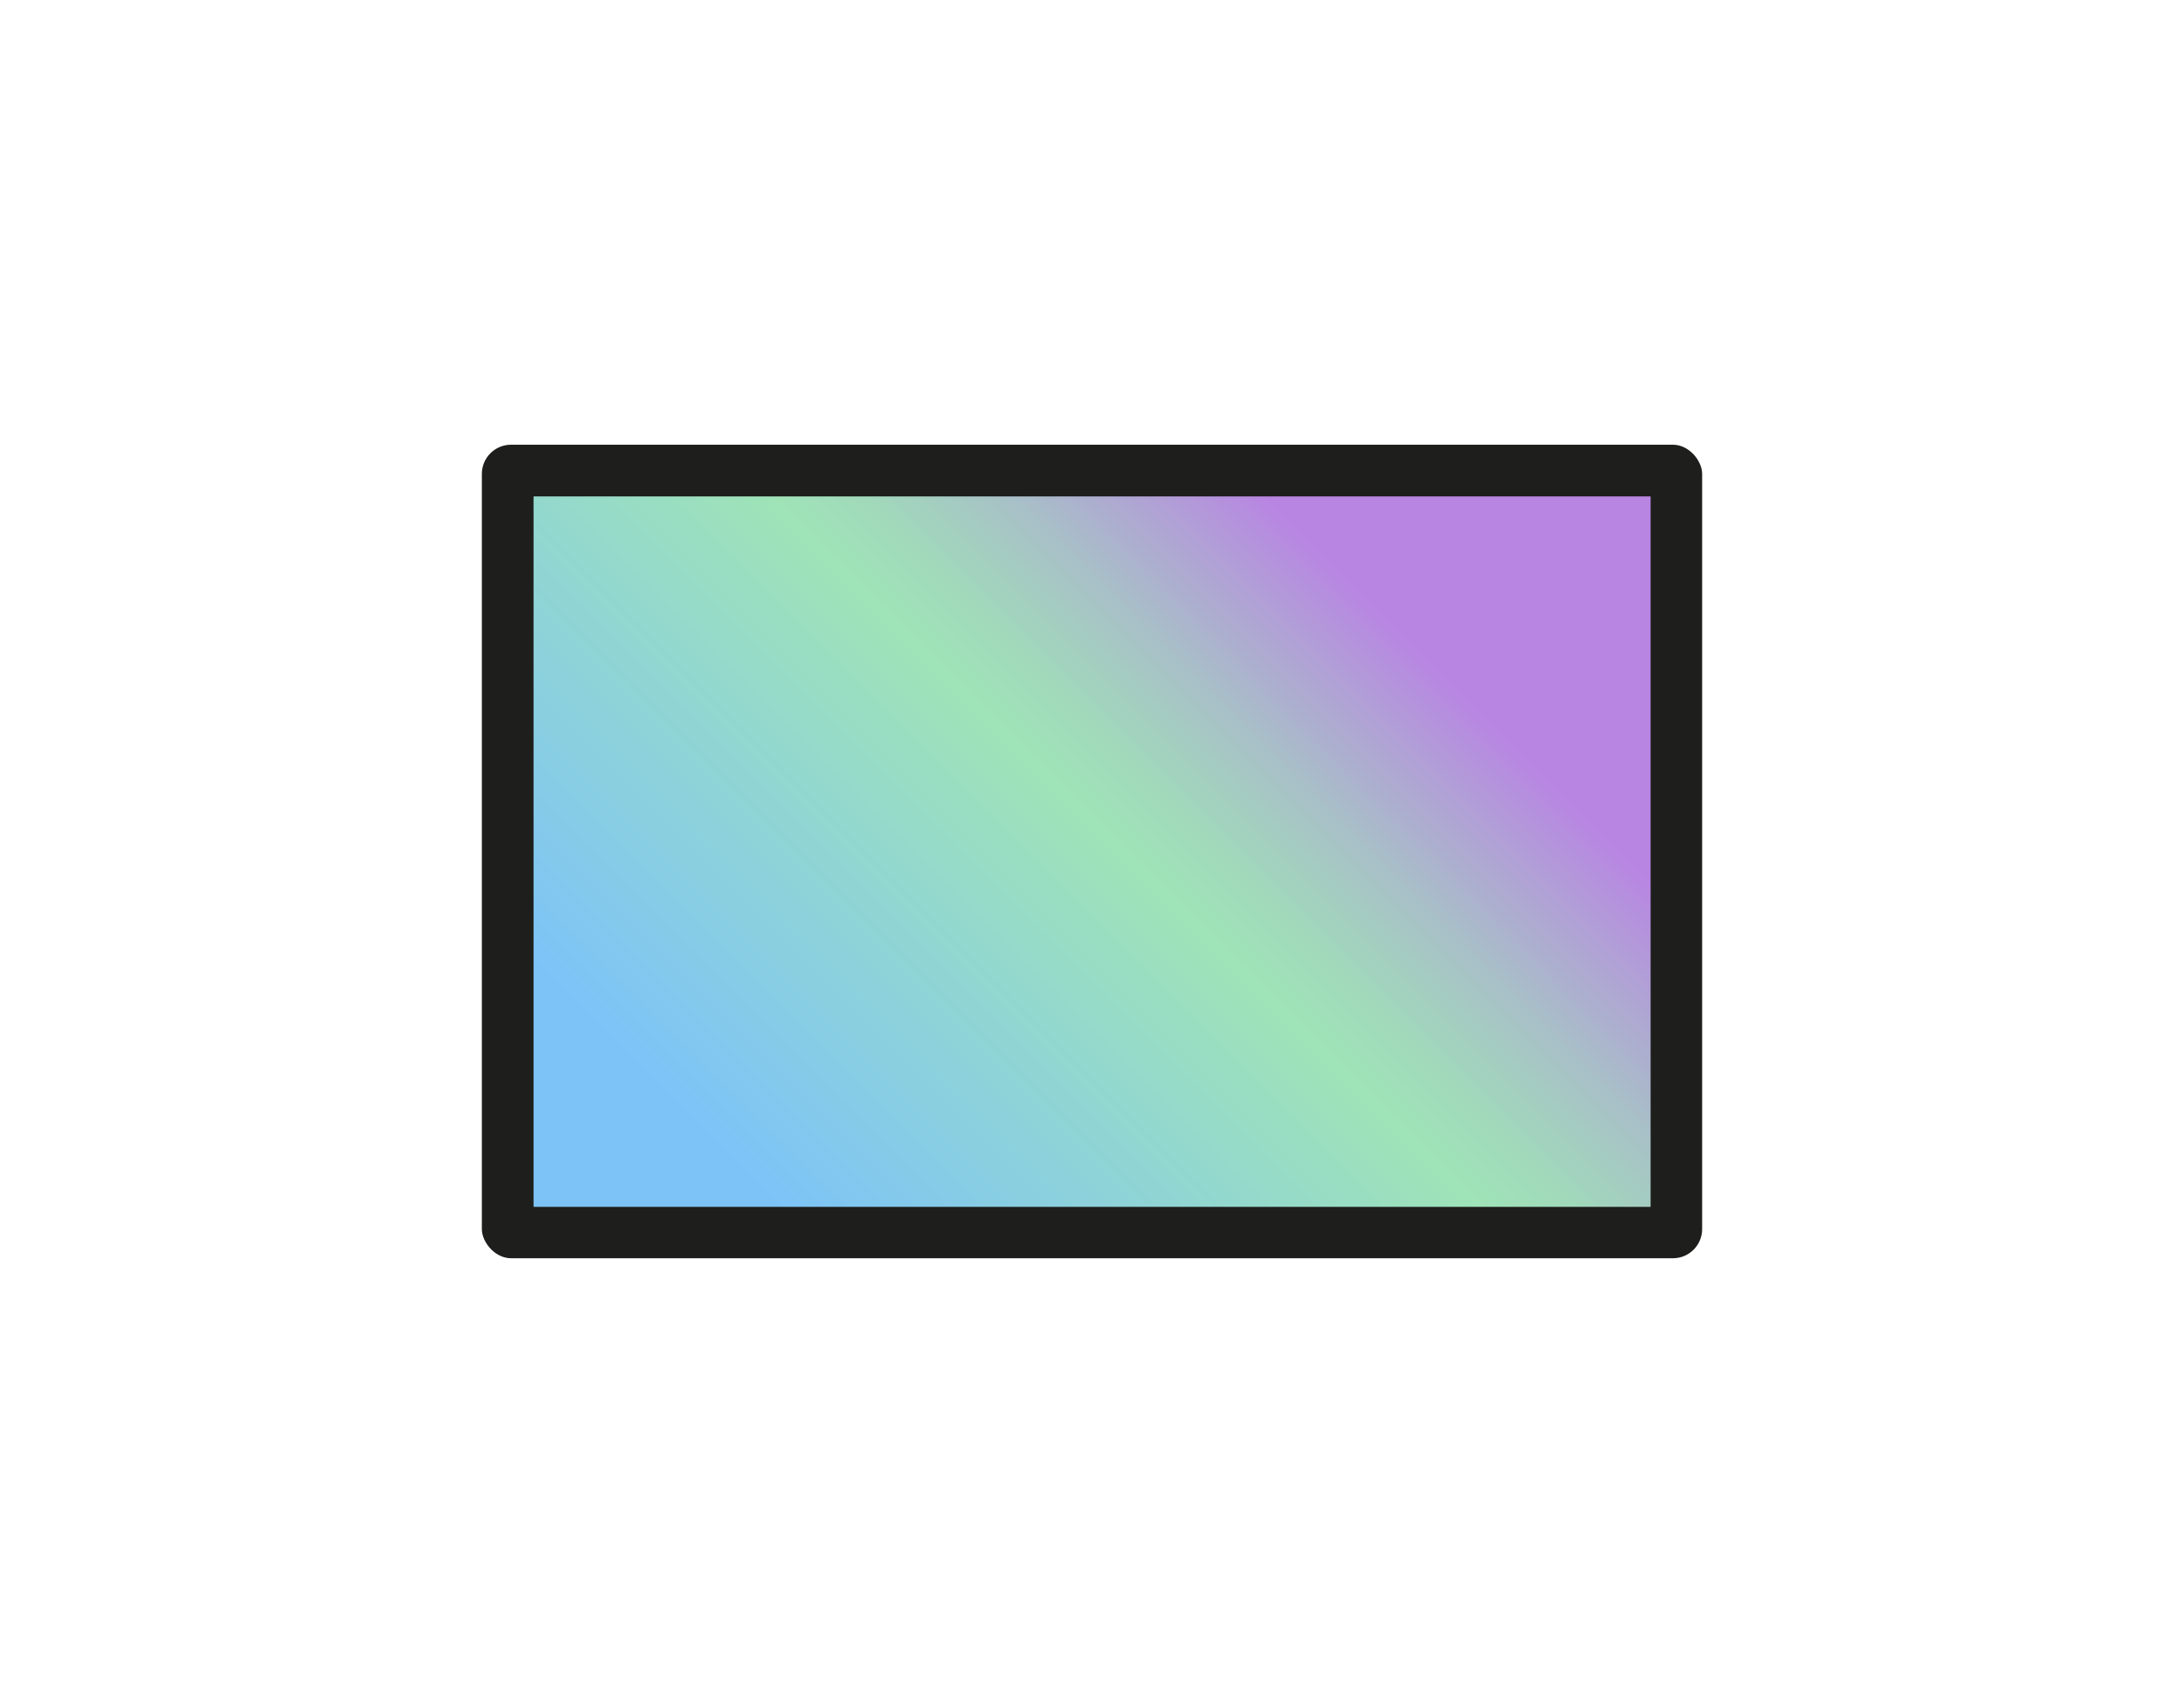
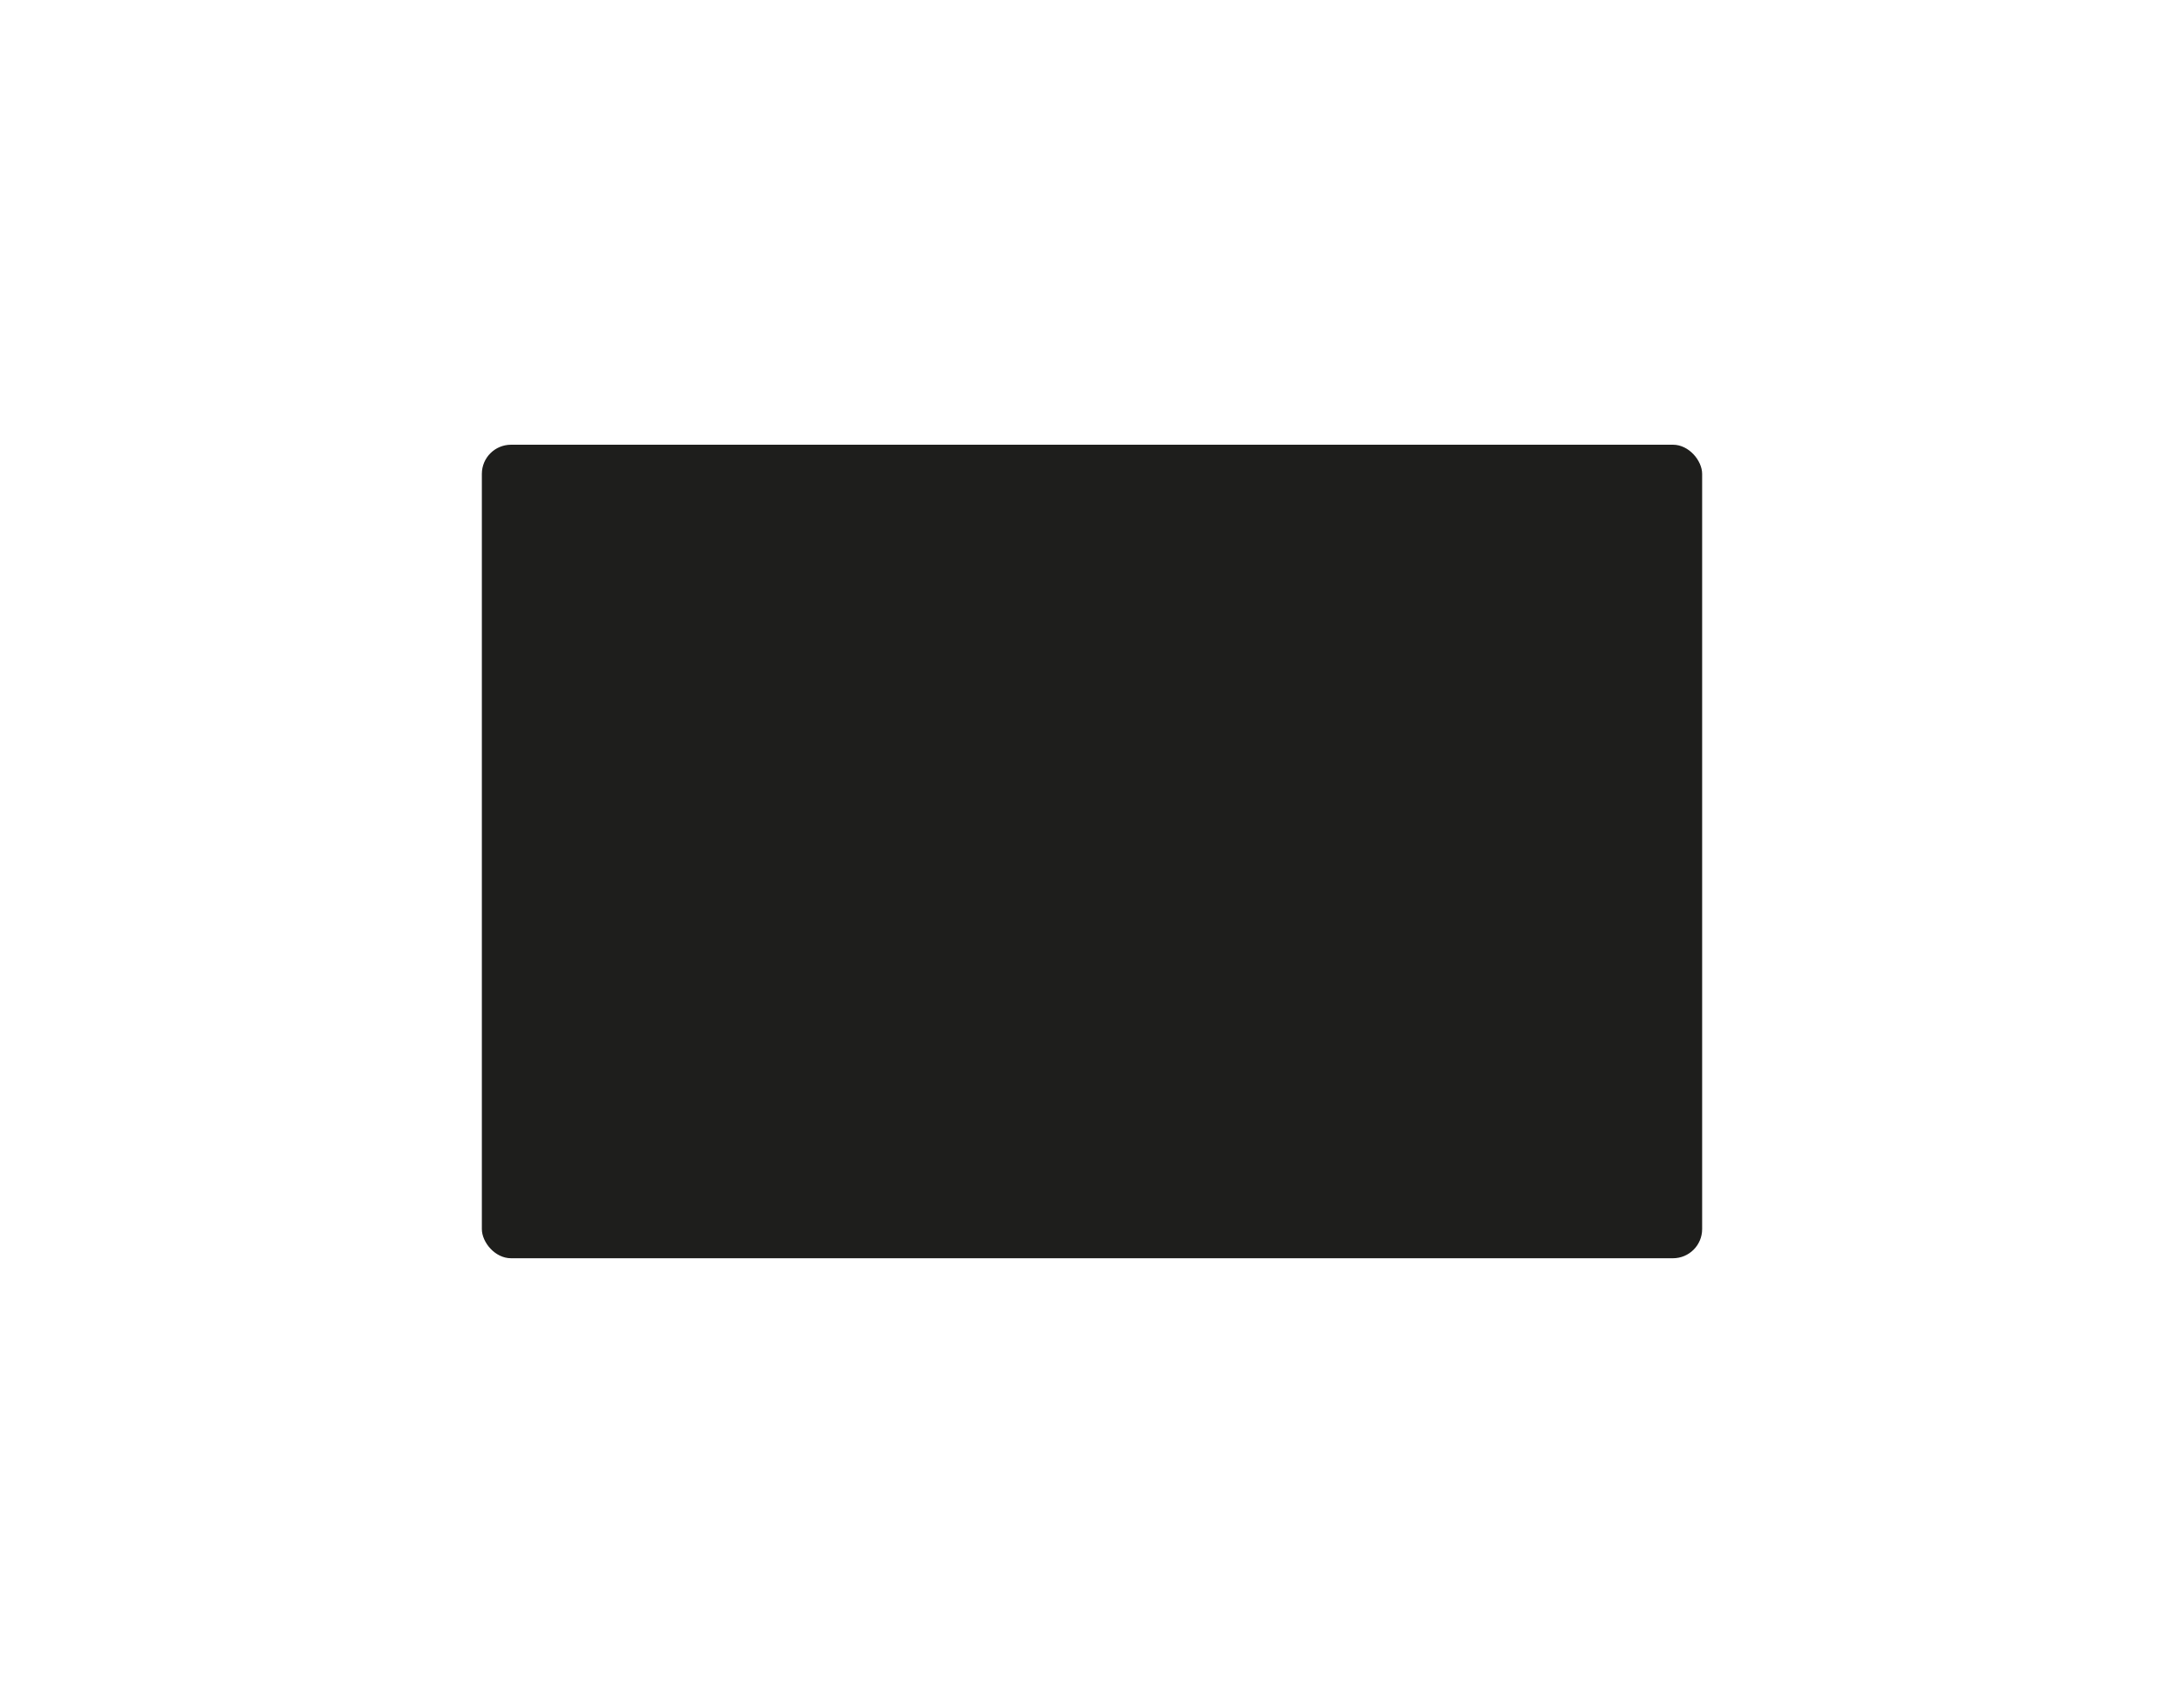
<svg xmlns="http://www.w3.org/2000/svg" viewBox="0 0 141.55 109.37">
  <defs>
    <style>.d{fill:url(#c);}.e{fill:#1e1e1c;}</style>
    <linearGradient id="c" x1="41.17" y1="84.8" x2="100.39" y2="25.58" gradientTransform="matrix(1, 0, 0, 1, 0, 0)" gradientUnits="userSpaceOnUse">
      <stop offset=".13" stop-color="#7dc3f8" />
      <stop offset=".52" stop-color="#9fe3b7" />
      <stop offset=".57" stop-color="#a1d9bb" />
      <stop offset=".65" stop-color="#a8c0c7" />
      <stop offset=".75" stop-color="#b397da" />
      <stop offset=".79" stop-color="#b985e3" />
    </linearGradient>
  </defs>
  <g id="a" />
  <g id="b">
    <g>
      <rect class="e" x="31.23" y="28.82" width="79.09" height="52.72" rx="1.89" ry="1.89" />
-       <rect class="d" x="34.58" y="32.17" width="72.4" height="46.04" />
    </g>
  </g>
</svg>